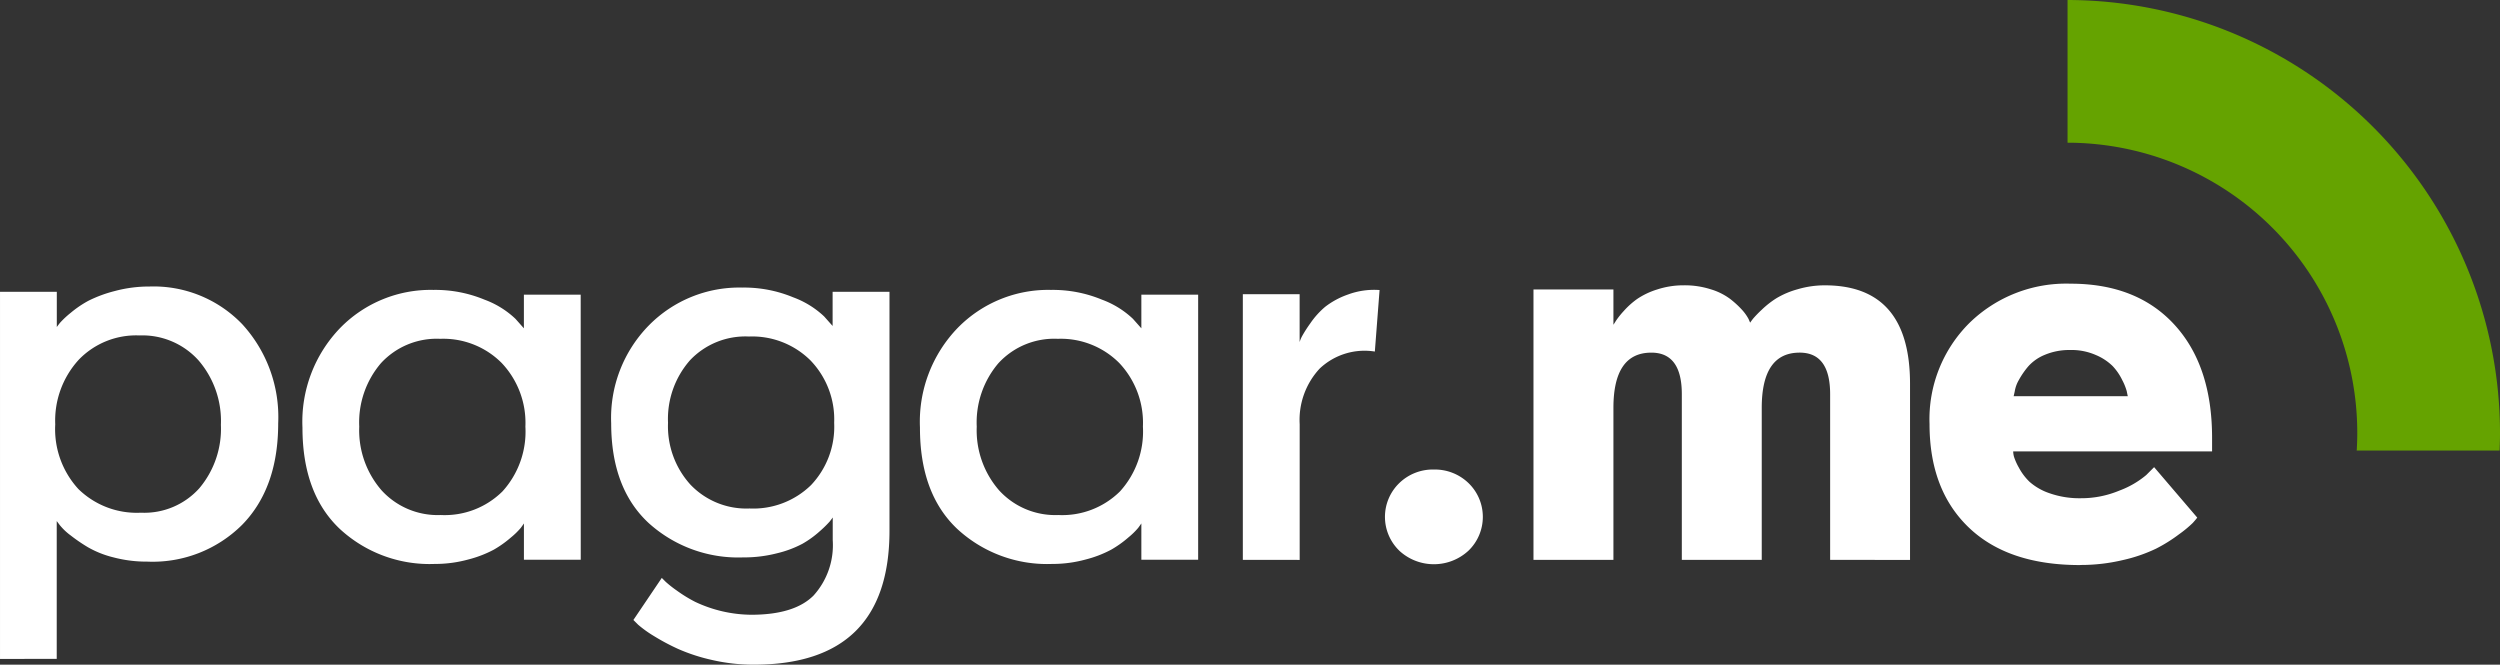
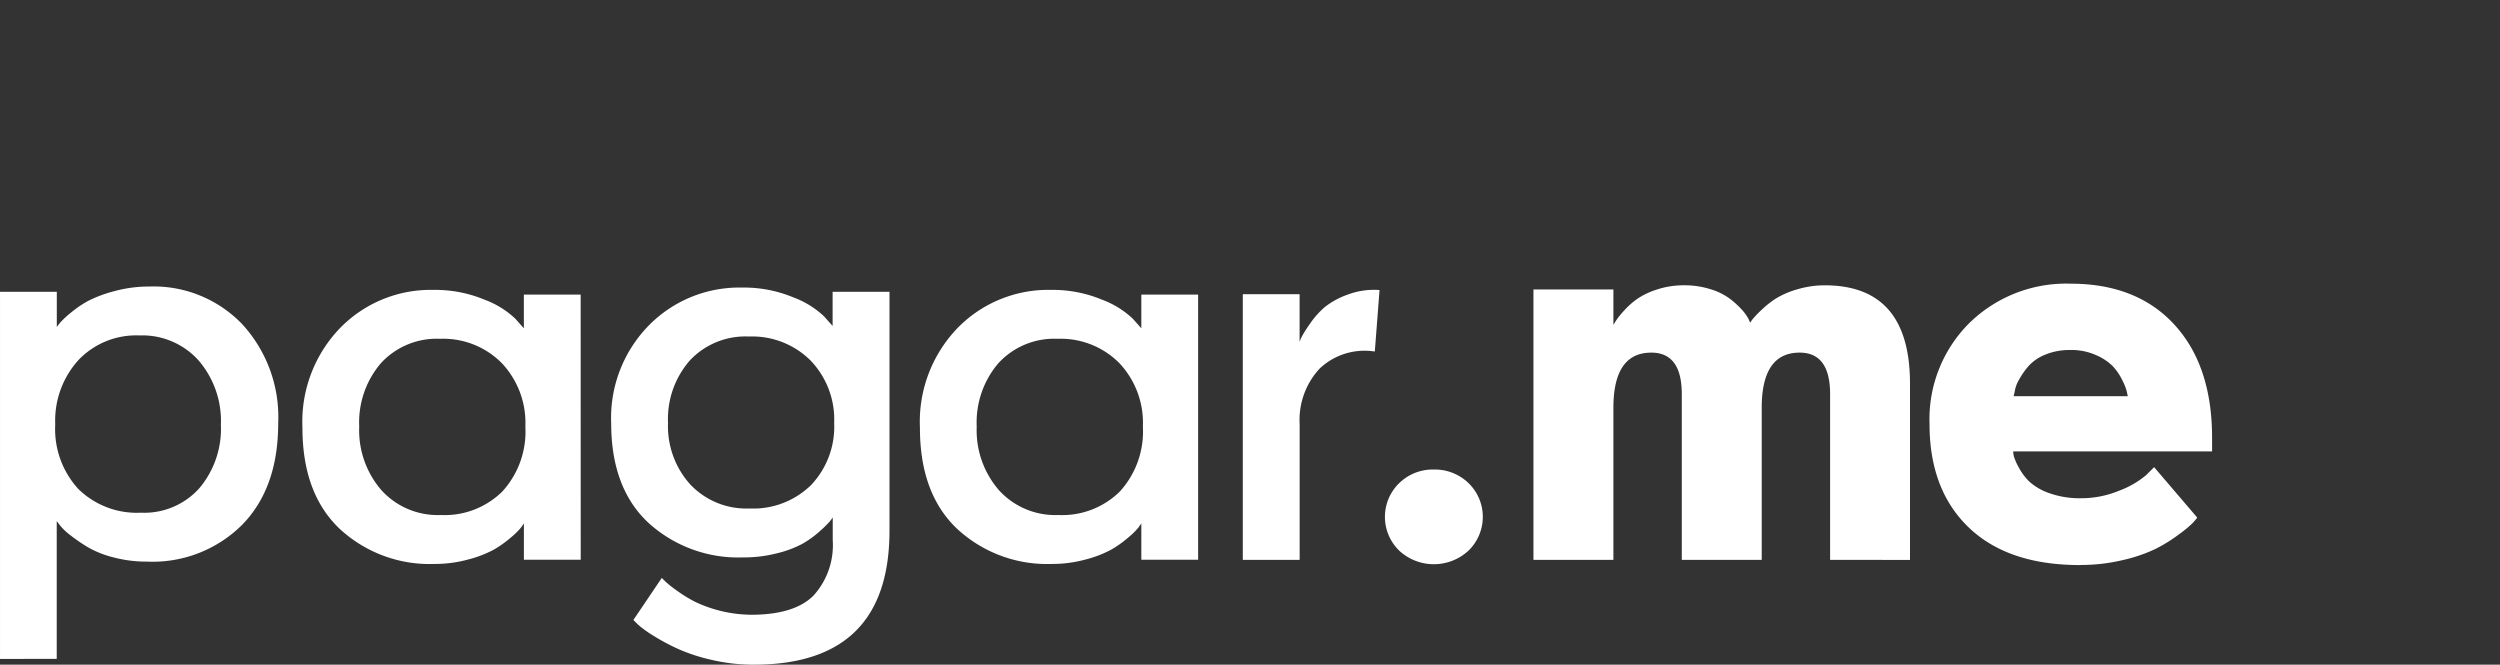
<svg xmlns="http://www.w3.org/2000/svg" width="251.999" height="67" viewBox="0 0 251.999 67">
  <rect x="0" y="0" width="251.999" height="67" fill="#333333" stroke="none" />
  <defs>
    <style> .cls-1{fill:#65A300}.cls-2{fill:#fff} </style>
  </defs>
  <g id="logo_pagarme-white" data-name="logo/pagarme-white" transform="translate(-.001)">
-     <path id="hat" d="M1584.149 45.413h14.4c.024-.59.044-1.181.044-1.776A43.688 43.688 0 0 0 1555 0v14.384a29.25 29.25 0 0 1 29.205 29.254 27.64 27.64 0 0 1-.056 1.775z" class="cls-1" transform="translate(-1346.592)" />
-     <path id="pagarme" d="M-2160.23-10940.07a18.194 18.194 0 0 1-3.419-1.113 21.884 21.884 0 0 1-2.438-1.3 11.539 11.539 0 0 1-1.59-1.141l-.477-.477 2.863-4.24.4.4a11.16 11.16 0 0 0 1.11.873 13.97 13.97 0 0 0 1.857 1.141 13.435 13.435 0 0 0 5.645 1.3q4.348 0 6.282-1.934a7.567 7.567 0 0 0 1.937-5.593v-2.279a6.508 6.508 0 0 1-.32.425 11.314 11.314 0 0 1-1.006.98 9.943 9.943 0 0 1-1.725 1.245 10.736 10.736 0 0 1-2.546.954 13.284 13.284 0 0 1-3.425.421 13.446 13.446 0 0 1-9.571-3.5q-3.736-3.5-3.739-10.022a13.32 13.32 0 0 1 3.819-9.886 12.784 12.784 0 0 1 9.381-3.791 12.911 12.911 0 0 1 5.141.98 9.1 9.1 0 0 1 3.13 1.935l.849.956v-3.446h5.733v24.068q0 13.518-13.679 13.52h-.036a18.584 18.584 0 0 1-4.176-.476zm-2.232-30.193a8.954 8.954 0 0 0-2.2 6.284 8.754 8.754 0 0 0 2.251 6.227 7.776 7.776 0 0 0 5.965 2.413 8.333 8.333 0 0 0 6.2-2.358 8.548 8.548 0 0 0 2.331-6.281 8.564 8.564 0 0 0-2.386-6.284 8.335 8.335 0 0 0-6.2-2.411 7.677 7.677 0 0 0-5.961 2.409zm-69.536 30.088v-37.006h5.725v3.551c.072-.1.185-.256.344-.449a9.242 9.242 0 0 1 1.061-.986 10.568 10.568 0 0 1 1.8-1.221 13.113 13.113 0 0 1 2.65-.975 13.282 13.282 0 0 1 3.474-.452 12.387 12.387 0 0 1 9.356 3.791 13.846 13.846 0 0 1 3.631 9.993q0 6.524-3.631 10.232a12.781 12.781 0 0 1-9.568 3.714 13.042 13.042 0 0 1-3.394-.425 9.909 9.909 0 0 1-2.6-1.033 16.92 16.92 0 0 1-1.75-1.2 5.889 5.889 0 0 1-1.061-1.006l-.32-.424v13.891zm7.9-30.116a9.083 9.083 0 0 0-2.333 6.47 8.92 8.92 0 0 0 2.333 6.521 8.418 8.418 0 0 0 6.307 2.386 7.445 7.445 0 0 0 5.885-2.466 9.31 9.31 0 0 0 2.174-6.39 9.368 9.368 0 0 0-2.251-6.493 7.619 7.619 0 0 0-5.965-2.519 8.029 8.029 0 0 0-6.152 2.49zm201.76 20.655q-7.261 0-11.213-3.791t-3.951-10.417a13.661 13.661 0 0 1 4.031-10.205 13.954 13.954 0 0 1 10.186-3.95q6.678 0 10.469 4.135t3.794 11.393v1.378h-20.049a2.343 2.343 0 0 0 .08.534 5.853 5.853 0 0 0 .5 1.113 5.639 5.639 0 0 0 1.086 1.433 5.905 5.905 0 0 0 2.011 1.141 9.1 9.1 0 0 0 3.155.5 9.982 9.982 0 0 0 3.874-.771 9.145 9.145 0 0 0 2.7-1.562l.8-.8 4.348 5.086c-.1.141-.256.317-.449.535a11.69 11.69 0 0 1-1.38 1.141 15.578 15.578 0 0 1-2.331 1.457 15.593 15.593 0 0 1-3.314 1.141 18.341 18.341 0 0 1-4.278.5zm-3.5-21.209a4.522 4.522 0 0 0-1.7 1.166 8.16 8.16 0 0 0-.956 1.38 3.328 3.328 0 0 0-.422 1.166l-.108.477h11.508c-.036-.133-.069-.309-.107-.5a5.573 5.573 0 0 0-.449-1.113 5.577 5.577 0 0 0-.981-1.433 5.393 5.393 0 0 0-1.7-1.112 6.072 6.072 0 0 0-2.546-.5h-.121a6.391 6.391 0 0 0-2.421.468zm-65.125 19.746a4.744 4.744 0 0 1-1.433-3.395 4.742 4.742 0 0 1 1.433-3.394 4.857 4.857 0 0 1 3.5-1.378 4.877 4.877 0 0 1 3.5 1.378 4.731 4.731 0 0 1 1.433 3.394 4.733 4.733 0 0 1-1.433 3.395 5.115 5.115 0 0 1-3.5 1.378 5.115 5.115 0 0 1-3.504-1.379zm-35 1.351a13.333 13.333 0 0 1-9.571-3.555q-3.74-3.554-3.733-10.18a13.607 13.607 0 0 1 3.816-10.07 12.752 12.752 0 0 1 9.381-3.818 12.925 12.925 0 0 1 5.144.98 9.088 9.088 0 0 1 3.127 1.935l.848.956v-3.395h5.725v26.722h-5.725v-3.659c-.072.105-.177.257-.32.449a7.542 7.542 0 0 1-1.009.981 10.673 10.673 0 0 1-1.722 1.221 11.447 11.447 0 0 1-2.546.98 12.669 12.669 0 0 1-3.358.452zm-5.381-20.253a9.2 9.2 0 0 0-2.2 6.413 9.205 9.205 0 0 0 2.251 6.417 7.661 7.661 0 0 0 5.965 2.491 8.265 8.265 0 0 0 6.229-2.387 8.983 8.983 0 0 0 2.306-6.521 8.776 8.776 0 0 0-2.383-6.413 8.31 8.31 0 0 0-6.2-2.441 7.636 7.636 0 0 0-5.967 2.442zm-56.857 20.253a13.328 13.328 0 0 1-9.571-3.555q-3.736-3.554-3.739-10.18a13.608 13.608 0 0 1 3.819-10.07 12.752 12.752 0 0 1 9.381-3.818 12.926 12.926 0 0 1 5.144.98 9.084 9.084 0 0 1 3.127 1.935l.849.956v-3.395h5.725l.006 26.722h-5.728v-3.659a11.38 11.38 0 0 1-.317.449 7.637 7.637 0 0 1-1.009.981 10.8 10.8 0 0 1-1.722 1.221 11.534 11.534 0 0 1-2.548.98 12.649 12.649 0 0 1-3.356.452zm-5.386-20.253a9.183 9.183 0 0 0-2.2 6.413 9.216 9.216 0 0 0 2.248 6.417 7.653 7.653 0 0 0 5.965 2.491 8.266 8.266 0 0 0 6.229-2.387 8.959 8.959 0 0 0 2.306-6.521 8.778 8.778 0 0 0-2.386-6.413 8.3 8.3 0 0 0-6.2-2.441 7.632 7.632 0 0 0-5.962 2.442zm146.065 19.839v-16.7q0-4.191-3.075-4.187-3.818 0-3.819 5.565v15.323h-8.056v-16.7q0-4.191-3.075-4.187-3.818 0-3.819 5.565v15.323h-8.059v-27.253h8.059v3.554c.072-.107.16-.248.27-.424a8.378 8.378 0 0 1 .766-.956 8.088 8.088 0 0 1 1.353-1.218 7.64 7.64 0 0 1 2.011-.956 8.546 8.546 0 0 1 2.7-.422 8.6 8.6 0 0 1 2.705.4 6.313 6.313 0 0 1 1.934.953 9.282 9.282 0 0 1 1.193 1.086 4.583 4.583 0 0 1 .689.956l.16.372c.072-.108.168-.24.292-.4a11.192 11.192 0 0 1 .873-.9 9.153 9.153 0 0 1 1.485-1.165 8.62 8.62 0 0 1 2.121-.9 9.629 9.629 0 0 1 2.755-.4q8.592 0 8.59 9.919v17.762zm-59.2 0v-26.777h5.725v4.827a3.074 3.074 0 0 1 .24-.584 13.272 13.272 0 0 1 .848-1.323 8.344 8.344 0 0 1 1.482-1.645 8.087 8.087 0 0 1 2.309-1.245 7.567 7.567 0 0 1 3.179-.449l-.477 6.2a6.578 6.578 0 0 0-5.565 1.722 7.6 7.6 0 0 0-2.011 5.6v13.68z" class="cls-2" transform="translate(2232 11006.594)" />
+     <path id="pagarme" d="M-2160.23-10940.07a18.194 18.194 0 0 1-3.419-1.113 21.884 21.884 0 0 1-2.438-1.3 11.539 11.539 0 0 1-1.59-1.141l-.477-.477 2.863-4.24.4.4a11.16 11.16 0 0 0 1.11.873 13.97 13.97 0 0 0 1.857 1.141 13.435 13.435 0 0 0 5.645 1.3q4.348 0 6.282-1.934a7.567 7.567 0 0 0 1.937-5.593v-2.279a6.508 6.508 0 0 1-.32.425 11.314 11.314 0 0 1-1.006.98 9.943 9.943 0 0 1-1.725 1.245 10.736 10.736 0 0 1-2.546.954 13.284 13.284 0 0 1-3.425.421 13.446 13.446 0 0 1-9.571-3.5q-3.736-3.5-3.739-10.022a13.32 13.32 0 0 1 3.819-9.886 12.784 12.784 0 0 1 9.381-3.791 12.911 12.911 0 0 1 5.141.98 9.1 9.1 0 0 1 3.13 1.935l.849.956v-3.446h5.733v24.068q0 13.518-13.679 13.52h-.036a18.584 18.584 0 0 1-4.176-.476zm-2.232-30.193a8.954 8.954 0 0 0-2.2 6.284 8.754 8.754 0 0 0 2.251 6.227 7.776 7.776 0 0 0 5.965 2.413 8.333 8.333 0 0 0 6.2-2.358 8.548 8.548 0 0 0 2.331-6.281 8.564 8.564 0 0 0-2.386-6.284 8.335 8.335 0 0 0-6.2-2.411 7.677 7.677 0 0 0-5.961 2.409zm-69.536 30.088v-37.006h5.725v3.551c.072-.1.185-.256.344-.449a9.242 9.242 0 0 1 1.061-.986 10.568 10.568 0 0 1 1.8-1.221 13.113 13.113 0 0 1 2.65-.975 13.282 13.282 0 0 1 3.474-.452 12.387 12.387 0 0 1 9.356 3.791 13.846 13.846 0 0 1 3.631 9.993q0 6.524-3.631 10.232a12.781 12.781 0 0 1-9.568 3.714 13.042 13.042 0 0 1-3.394-.425 9.909 9.909 0 0 1-2.6-1.033 16.92 16.92 0 0 1-1.75-1.2 5.889 5.889 0 0 1-1.061-1.006l-.32-.424v13.891zm7.9-30.116a9.083 9.083 0 0 0-2.333 6.47 8.92 8.92 0 0 0 2.333 6.521 8.418 8.418 0 0 0 6.307 2.386 7.445 7.445 0 0 0 5.885-2.466 9.31 9.31 0 0 0 2.174-6.39 9.368 9.368 0 0 0-2.251-6.493 7.619 7.619 0 0 0-5.965-2.519 8.029 8.029 0 0 0-6.152 2.49zm201.76 20.655q-7.261 0-11.213-3.791t-3.951-10.417a13.661 13.661 0 0 1 4.031-10.205 13.954 13.954 0 0 1 10.186-3.95q6.678 0 10.469 4.135t3.794 11.393v1.378h-20.049a2.343 2.343 0 0 0 .08.534 5.853 5.853 0 0 0 .5 1.113 5.639 5.639 0 0 0 1.086 1.433 5.905 5.905 0 0 0 2.011 1.141 9.1 9.1 0 0 0 3.155.5 9.982 9.982 0 0 0 3.874-.771 9.145 9.145 0 0 0 2.7-1.562l.8-.8 4.348 5.086c-.1.141-.256.317-.449.535a11.69 11.69 0 0 1-1.38 1.141 15.578 15.578 0 0 1-2.331 1.457 15.593 15.593 0 0 1-3.314 1.141 18.341 18.341 0 0 1-4.278.5zm-3.5-21.209a4.522 4.522 0 0 0-1.7 1.166 8.16 8.16 0 0 0-.956 1.38 3.328 3.328 0 0 0-.422 1.166l-.108.477h11.508c-.036-.133-.069-.309-.107-.5a5.573 5.573 0 0 0-.449-1.113 5.577 5.577 0 0 0-.981-1.433 5.393 5.393 0 0 0-1.7-1.112 6.072 6.072 0 0 0-2.546-.5h-.121a6.391 6.391 0 0 0-2.421.468m-65.125 19.746a4.744 4.744 0 0 1-1.433-3.395 4.742 4.742 0 0 1 1.433-3.394 4.857 4.857 0 0 1 3.5-1.378 4.877 4.877 0 0 1 3.5 1.378 4.731 4.731 0 0 1 1.433 3.394 4.733 4.733 0 0 1-1.433 3.395 5.115 5.115 0 0 1-3.5 1.378 5.115 5.115 0 0 1-3.504-1.379zm-35 1.351a13.333 13.333 0 0 1-9.571-3.555q-3.74-3.554-3.733-10.18a13.607 13.607 0 0 1 3.816-10.07 12.752 12.752 0 0 1 9.381-3.818 12.925 12.925 0 0 1 5.144.98 9.088 9.088 0 0 1 3.127 1.935l.848.956v-3.395h5.725v26.722h-5.725v-3.659c-.072.105-.177.257-.32.449a7.542 7.542 0 0 1-1.009.981 10.673 10.673 0 0 1-1.722 1.221 11.447 11.447 0 0 1-2.546.98 12.669 12.669 0 0 1-3.358.452zm-5.381-20.253a9.2 9.2 0 0 0-2.2 6.413 9.205 9.205 0 0 0 2.251 6.417 7.661 7.661 0 0 0 5.965 2.491 8.265 8.265 0 0 0 6.229-2.387 8.983 8.983 0 0 0 2.306-6.521 8.776 8.776 0 0 0-2.383-6.413 8.31 8.31 0 0 0-6.2-2.441 7.636 7.636 0 0 0-5.967 2.442zm-56.857 20.253a13.328 13.328 0 0 1-9.571-3.555q-3.736-3.554-3.739-10.18a13.608 13.608 0 0 1 3.819-10.07 12.752 12.752 0 0 1 9.381-3.818 12.926 12.926 0 0 1 5.144.98 9.084 9.084 0 0 1 3.127 1.935l.849.956v-3.395h5.725l.006 26.722h-5.728v-3.659a11.38 11.38 0 0 1-.317.449 7.637 7.637 0 0 1-1.009.981 10.8 10.8 0 0 1-1.722 1.221 11.534 11.534 0 0 1-2.548.98 12.649 12.649 0 0 1-3.356.452zm-5.386-20.253a9.183 9.183 0 0 0-2.2 6.413 9.216 9.216 0 0 0 2.248 6.417 7.653 7.653 0 0 0 5.965 2.491 8.266 8.266 0 0 0 6.229-2.387 8.959 8.959 0 0 0 2.306-6.521 8.778 8.778 0 0 0-2.386-6.413 8.3 8.3 0 0 0-6.2-2.441 7.632 7.632 0 0 0-5.962 2.442zm146.065 19.839v-16.7q0-4.191-3.075-4.187-3.818 0-3.819 5.565v15.323h-8.056v-16.7q0-4.191-3.075-4.187-3.818 0-3.819 5.565v15.323h-8.059v-27.253h8.059v3.554c.072-.107.16-.248.27-.424a8.378 8.378 0 0 1 .766-.956 8.088 8.088 0 0 1 1.353-1.218 7.64 7.64 0 0 1 2.011-.956 8.546 8.546 0 0 1 2.7-.422 8.6 8.6 0 0 1 2.705.4 6.313 6.313 0 0 1 1.934.953 9.282 9.282 0 0 1 1.193 1.086 4.583 4.583 0 0 1 .689.956l.16.372c.072-.108.168-.24.292-.4a11.192 11.192 0 0 1 .873-.9 9.153 9.153 0 0 1 1.485-1.165 8.62 8.62 0 0 1 2.121-.9 9.629 9.629 0 0 1 2.755-.4q8.592 0 8.59 9.919v17.762zm-59.2 0v-26.777h5.725v4.827a3.074 3.074 0 0 1 .24-.584 13.272 13.272 0 0 1 .848-1.323 8.344 8.344 0 0 1 1.482-1.645 8.087 8.087 0 0 1 2.309-1.245 7.567 7.567 0 0 1 3.179-.449l-.477 6.2a6.578 6.578 0 0 0-5.565 1.722 7.6 7.6 0 0 0-2.011 5.6v13.68z" class="cls-2" transform="translate(2232 11006.594)" />
  </g>
</svg>